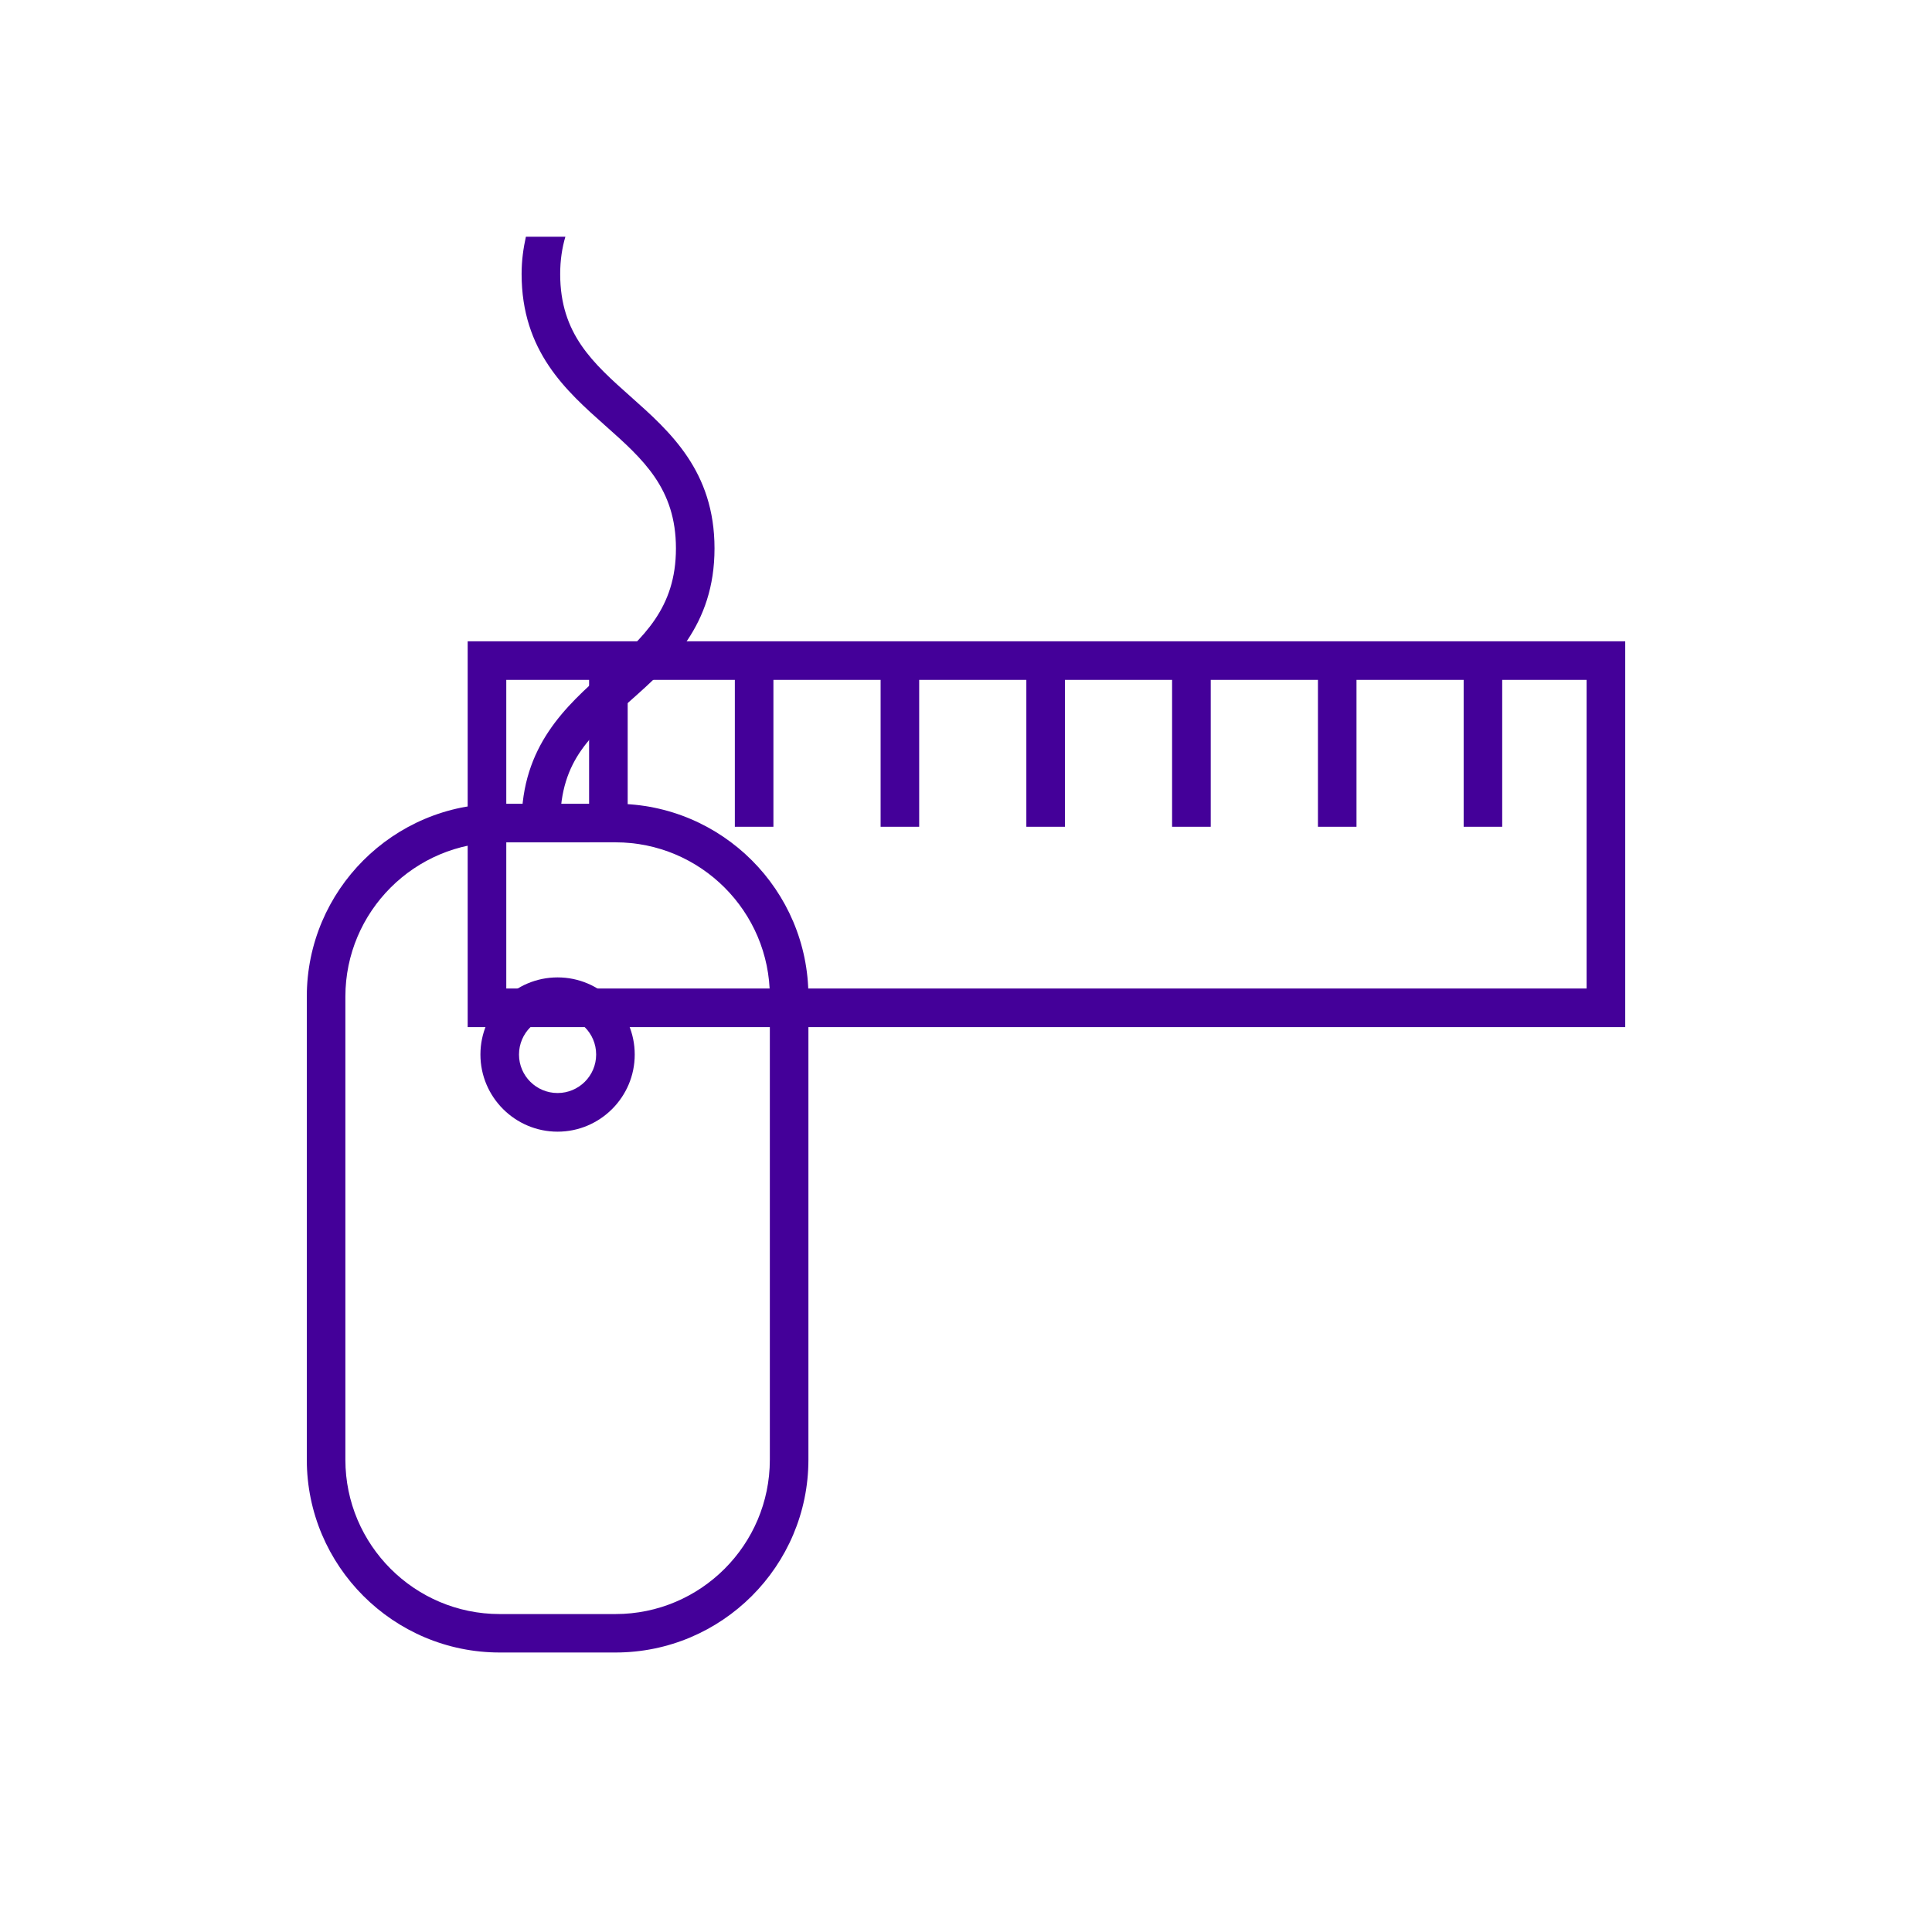
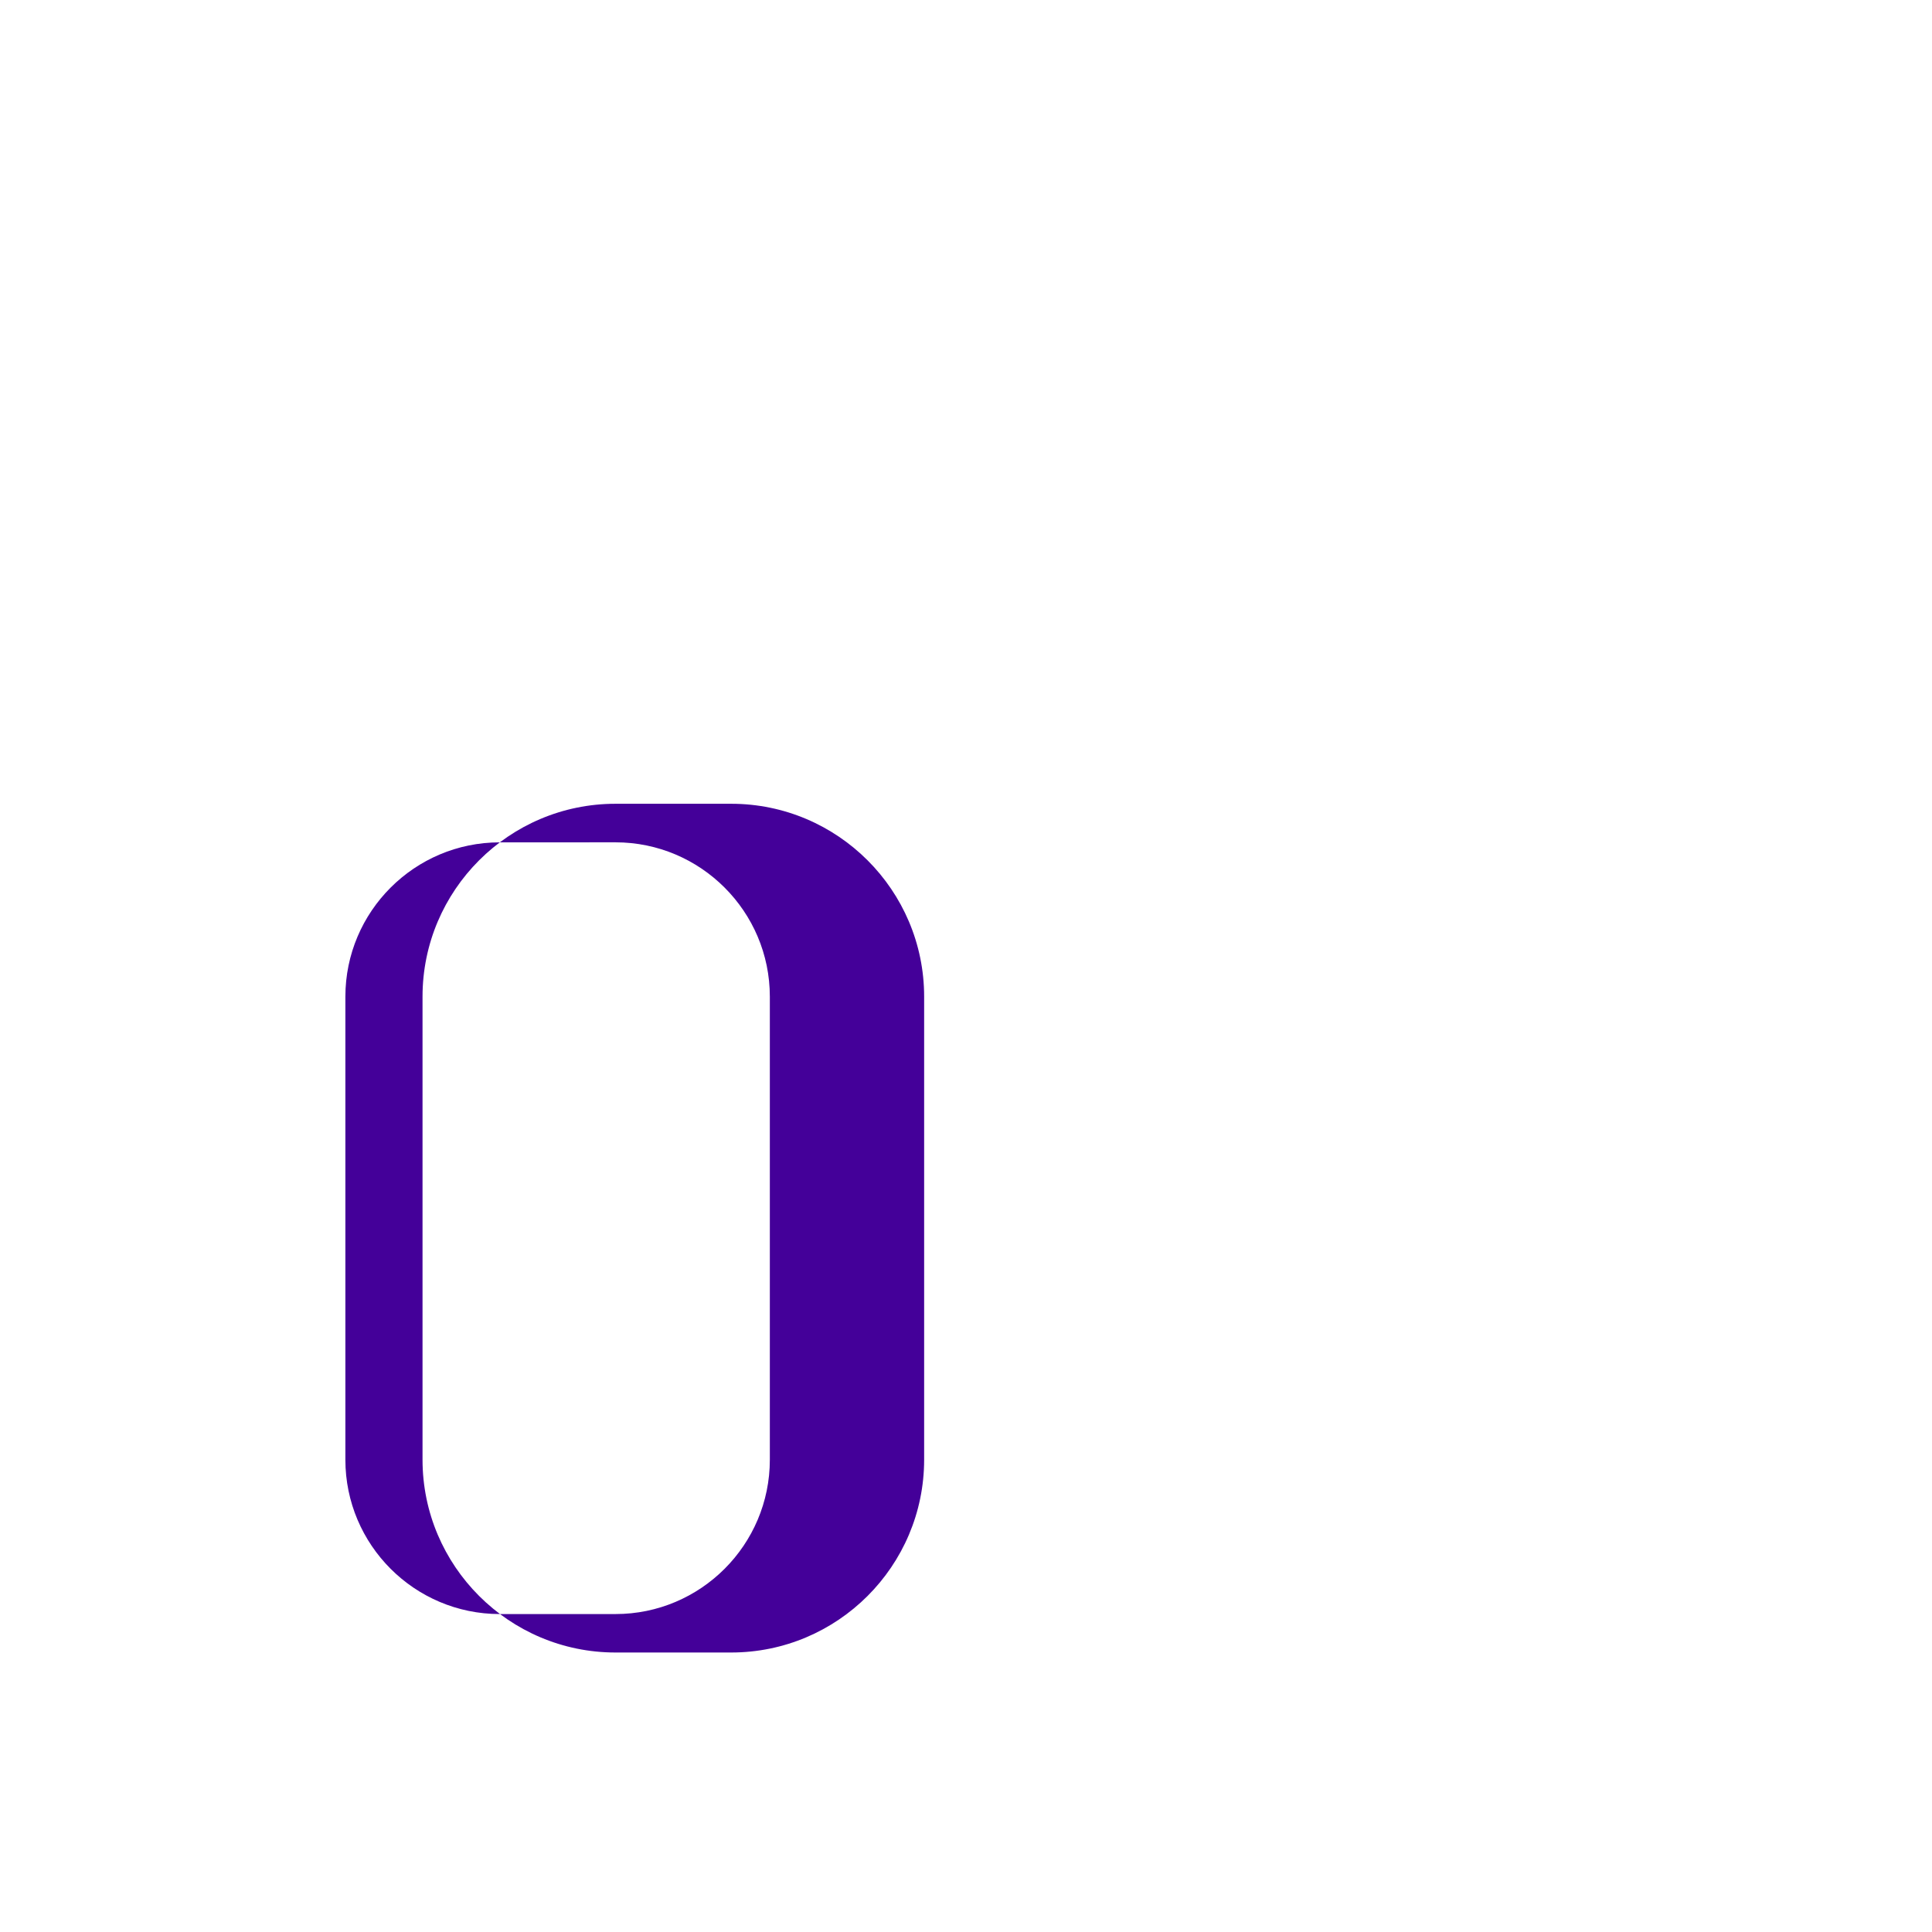
<svg xmlns="http://www.w3.org/2000/svg" enable-background="new 0 0 60 60" xml:space="preserve" viewBox="0 0 60 60" version="1.1" y="0px" x="0px">
  <g fill="#440099">
-     <path d="m16.332 7.352c-0.078 0.356-0.133 0.732-0.133 1.157 0 2.399 1.38 3.627 2.598 4.709 1.178 1.046 2.195 1.954 2.195 3.814 0 1.861-1.016 2.768-2.195 3.815-1.218 1.082-2.598 2.319-2.598 4.715h1.198c0-1.997 1.017-2.771 2.196-3.816 1.217-1.083 2.597-2.316 2.597-4.715 0-2.398-1.38-3.625-2.597-4.707-1.178-1.048-2.196-1.95-2.196-3.812 0-0.436 0.06-0.815 0.161-1.16h-1.226z" />
-     <path d="m19.114 51.32h-3.594c-3.304 0-5.992-2.688-5.992-5.988v-14.381c0-3.302 2.688-5.989 5.992-5.989h3.595c3.304 0 5.991 2.687 5.991 5.989v14.381c-0.001 3.303-2.688 5.988-5.992 5.988zm-3.594-25.16c-2.644 0-4.794 2.149-4.794 4.792v14.381c0 2.644 2.15 4.793 4.794 4.793h3.595c2.643 0 4.793-2.149 4.793-4.793v-14.382c0-2.642-2.15-4.792-4.793-4.792l-3.595 0.001z" />
-     <path d="m17.316 35.145c-1.321 0-2.396-1.076-2.396-2.395 0-1.322 1.075-2.396 2.396-2.396 1.322 0 2.396 1.073 2.396 2.396 0.001 1.318-1.074 2.395-2.396 2.395zm0-3.594c-0.661 0-1.198 0.537-1.198 1.199 0 0.66 0.537 1.195 1.198 1.195s1.198-0.535 1.198-1.195c0.001-0.662-0.536-1.199-1.198-1.199z" />
+     <path d="m19.114 51.32c-3.304 0-5.992-2.688-5.992-5.988v-14.381c0-3.302 2.688-5.989 5.992-5.989h3.595c3.304 0 5.991 2.687 5.991 5.989v14.381c-0.001 3.303-2.688 5.988-5.992 5.988zm-3.594-25.16c-2.644 0-4.794 2.149-4.794 4.792v14.381c0 2.644 2.15 4.793 4.794 4.793h3.595c2.643 0 4.793-2.149 4.793-4.793v-14.382c0-2.642-2.15-4.792-4.793-4.792l-3.595 0.001z" />
  </g>
-   <path d="m14.524 19.916v11.982h35.949v-11.982h-35.949zm34.749 10.783h-33.55v-9.585h2.572v4.562h1.198v-4.562h3.328v4.562h1.198v-4.562h3.329v4.562h1.198v-4.562h3.328v4.562h1.198v-4.562h3.328v4.562h1.2v-4.562h3.33v4.562h1.197v-4.562h3.328v4.562h1.197v-4.562h2.621v9.585z" fill="#440099" />
</svg>